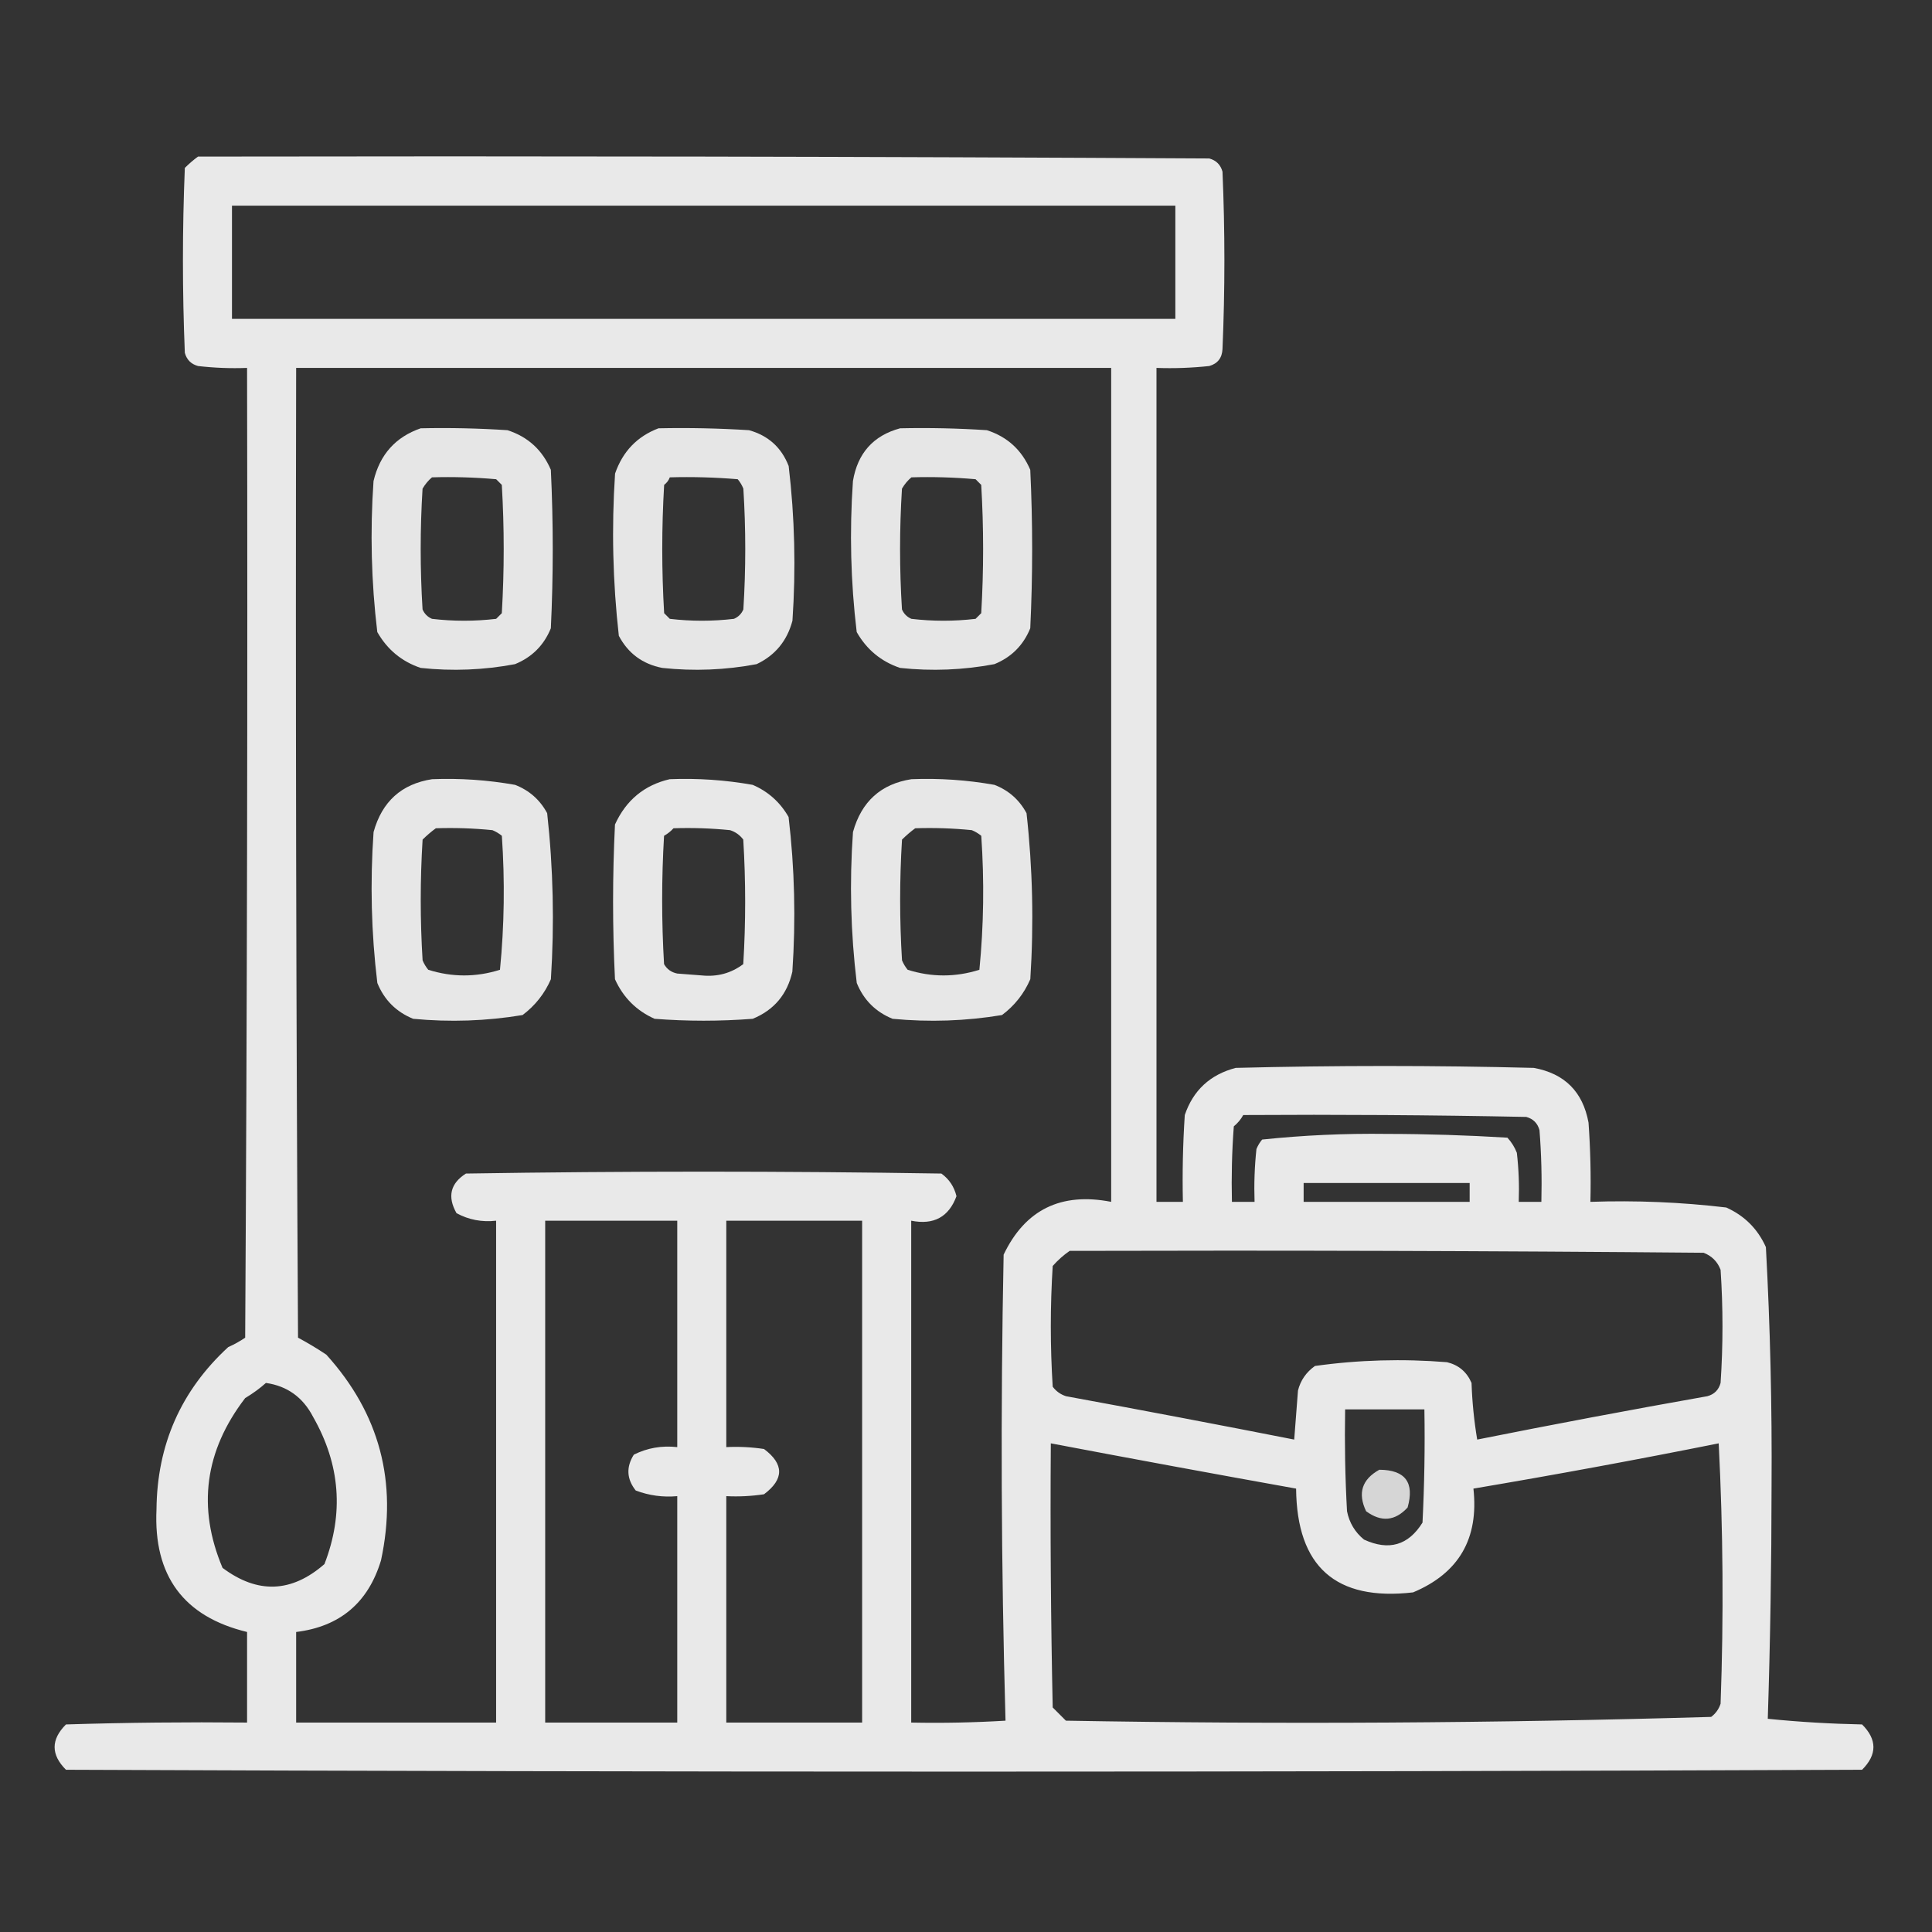
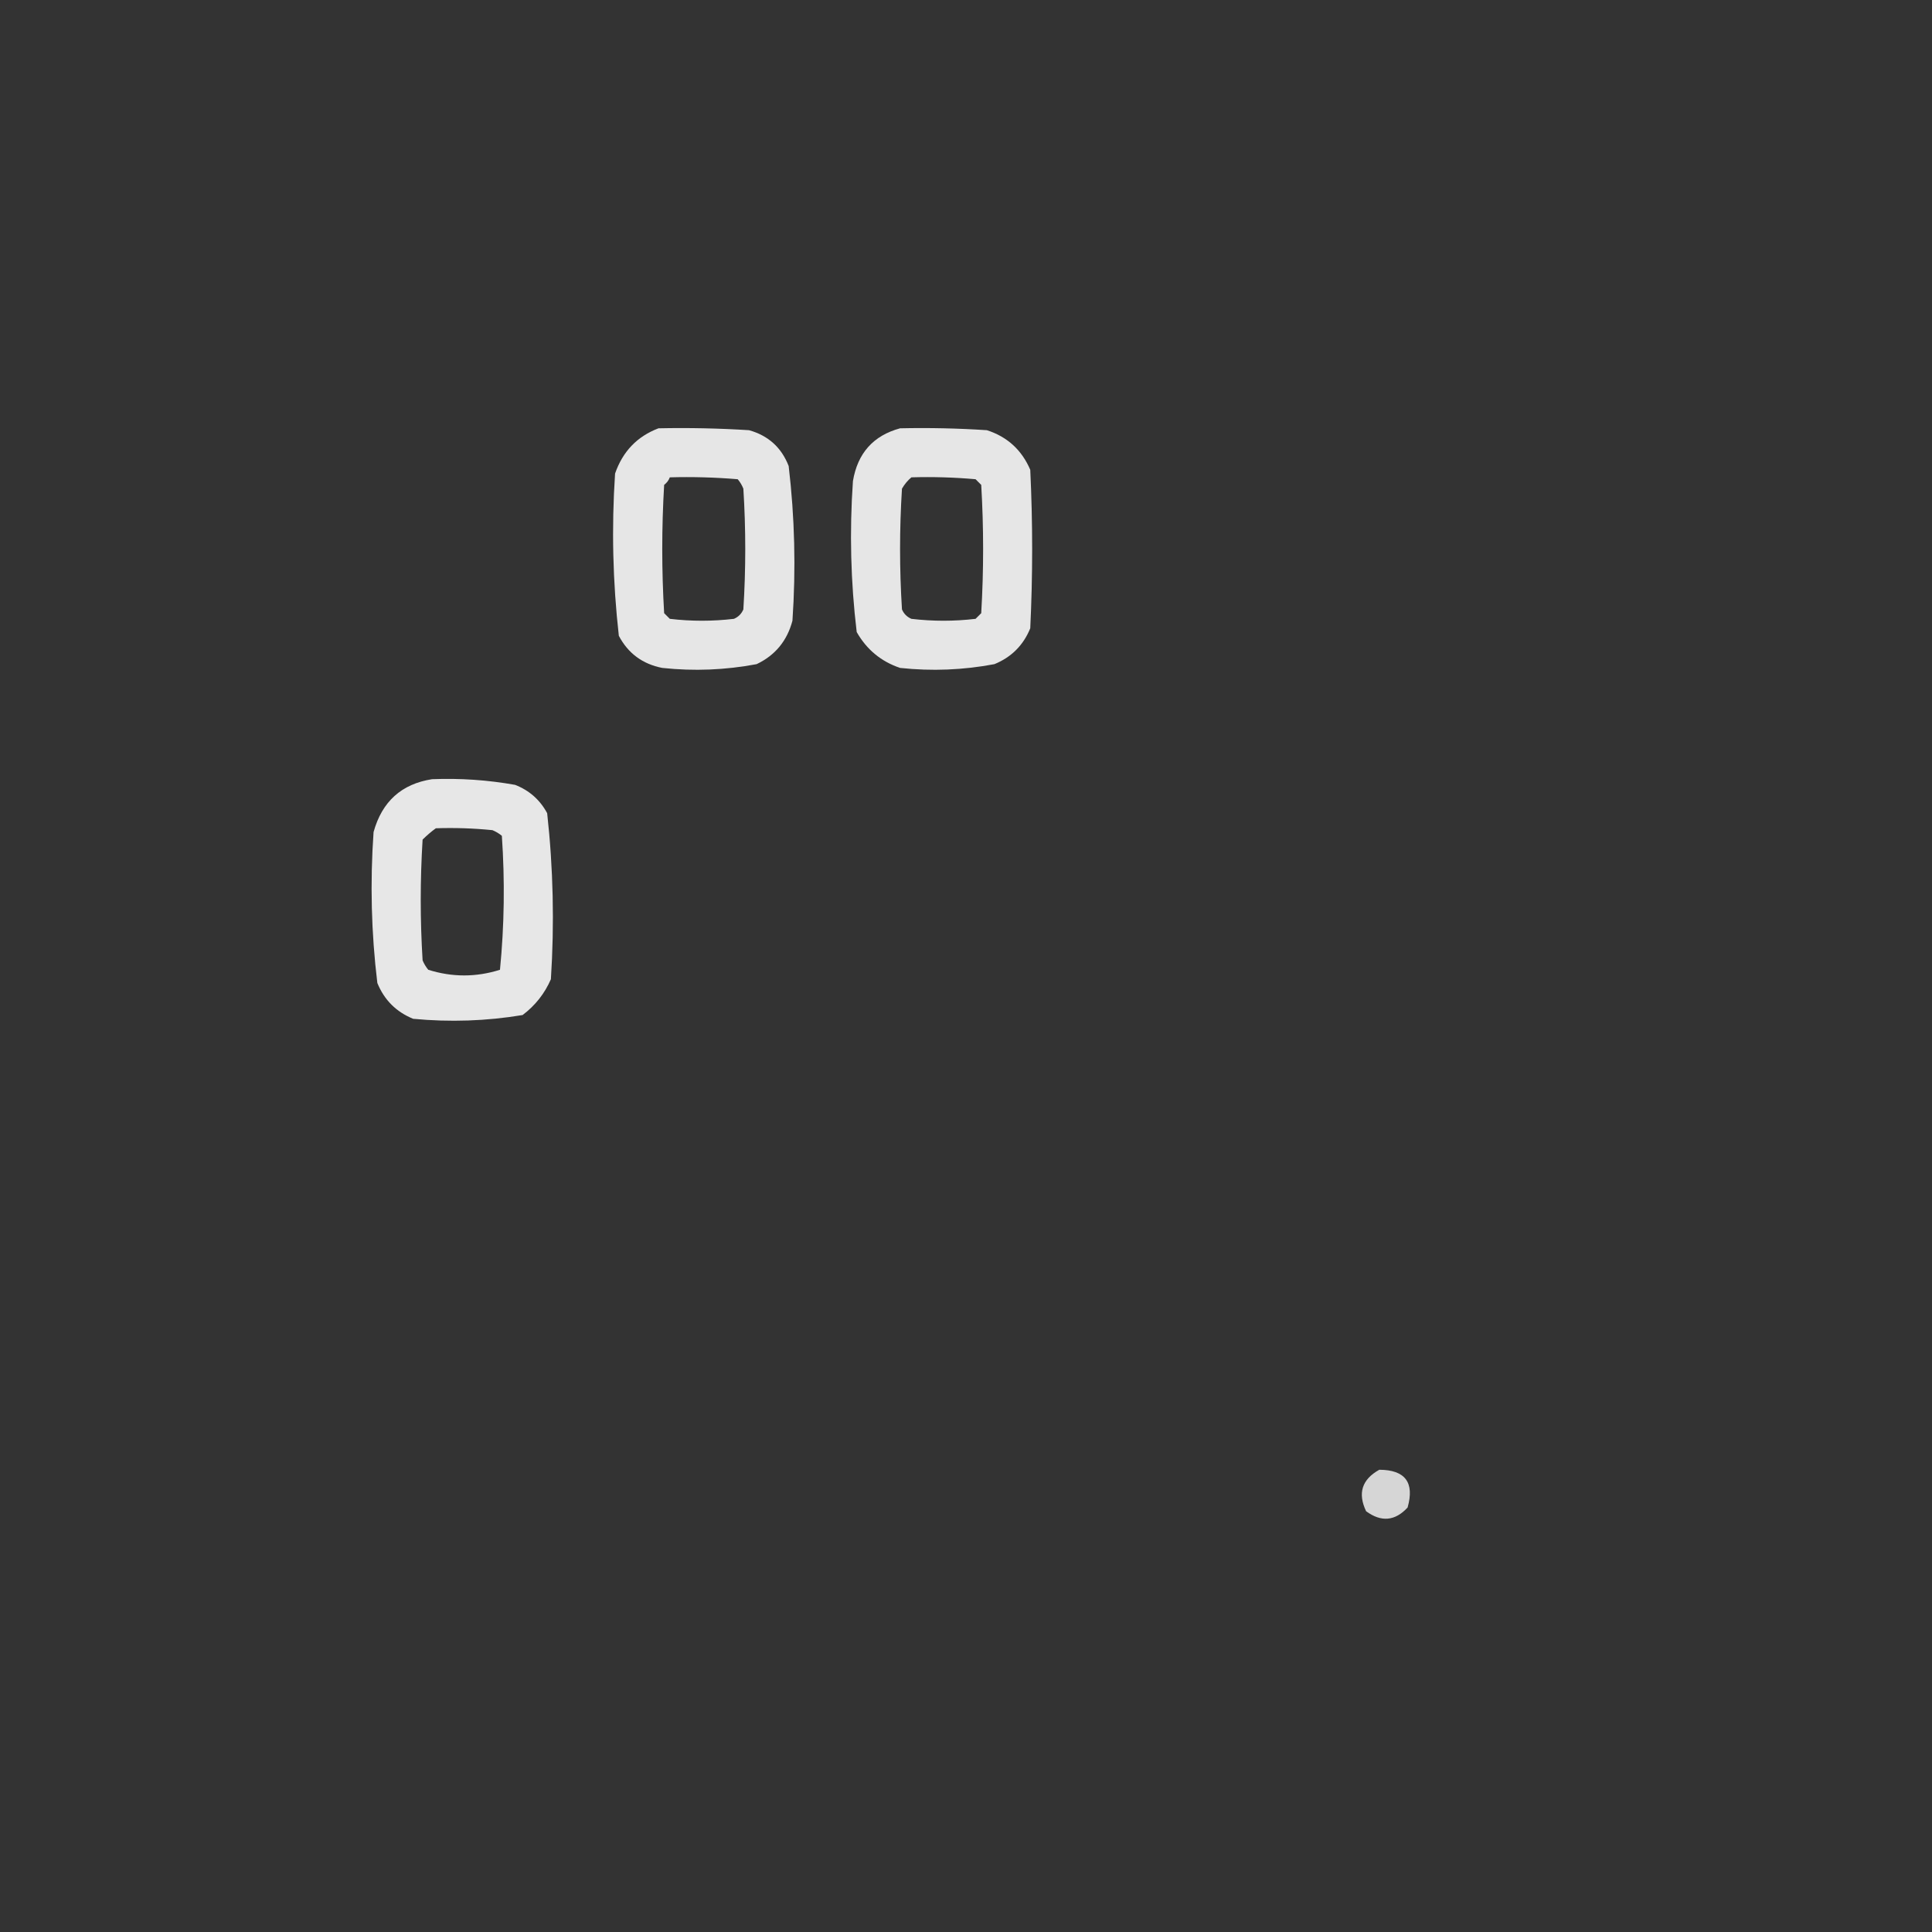
<svg xmlns="http://www.w3.org/2000/svg" width="42" height="42" viewBox="0 0 42 42" fill="none">
  <rect x="0" y="0" width="42" height="42" fill="#333333" stroke="none" />
-   <path opacity="0.929" fill-rule="evenodd" clip-rule="evenodd" d="M4.305 3.404C11.633 3.391 18.961 3.404 26.289 3.445C26.439 3.486 26.535 3.582 26.576 3.732C26.631 5.018 26.631 6.303 26.576 7.588C26.567 7.781 26.471 7.904 26.289 7.957C25.907 7.998 25.524 8.012 25.141 7.998C25.141 14.041 25.141 20.084 25.141 26.127C25.332 26.127 25.523 26.127 25.715 26.127C25.701 25.497 25.715 24.869 25.756 24.24C25.939 23.701 26.309 23.36 26.863 23.215C29.023 23.16 31.184 23.16 33.344 23.215C34.014 23.338 34.41 23.734 34.533 24.404C34.574 24.978 34.588 25.552 34.574 26.127C35.564 26.093 36.548 26.134 37.527 26.25C37.924 26.428 38.211 26.715 38.389 27.111C38.483 28.843 38.524 30.579 38.512 32.32C38.511 34.005 38.484 35.687 38.43 37.365C39.112 37.434 39.795 37.474 40.48 37.488C40.809 37.816 40.809 38.145 40.48 38.473C27.465 38.527 14.449 38.527 1.434 38.473C1.105 38.145 1.105 37.816 1.434 37.488C2.746 37.447 4.058 37.434 5.371 37.447C5.371 36.791 5.371 36.135 5.371 35.478C3.991 35.144 3.335 34.255 3.402 32.812C3.415 31.407 3.934 30.231 4.961 29.285C5.091 29.227 5.214 29.159 5.33 29.08C5.371 22.053 5.385 15.025 5.371 7.998C5.015 8.012 4.659 7.998 4.305 7.957C4.154 7.916 4.059 7.82 4.018 7.67C3.963 6.33 3.963 4.99 4.018 3.65C4.112 3.557 4.207 3.475 4.305 3.404ZM5.043 4.471C11.879 4.471 18.715 4.471 25.551 4.471C25.551 5.291 25.551 6.111 25.551 6.932C18.715 6.932 11.879 6.932 5.043 6.932C5.043 6.111 5.043 5.291 5.043 4.471ZM6.438 7.998C12.344 7.998 18.25 7.998 24.156 7.998C24.156 14.041 24.156 20.084 24.156 26.127C23.065 25.914 22.286 26.297 21.818 27.275C21.75 30.658 21.764 34.035 21.859 37.406C21.176 37.447 20.493 37.461 19.809 37.447C19.809 33.811 19.809 30.174 19.809 26.537C20.298 26.635 20.626 26.457 20.793 26.004C20.743 25.798 20.634 25.634 20.465 25.512C17.02 25.457 13.574 25.457 10.129 25.512C9.79 25.727 9.722 26.015 9.924 26.373C10.19 26.518 10.477 26.572 10.785 26.537C10.785 30.174 10.785 33.811 10.785 37.447C9.336 37.447 7.887 37.447 6.438 37.447C6.438 36.791 6.438 36.135 6.438 35.478C7.39 35.361 8.005 34.841 8.283 33.92C8.648 32.218 8.251 30.728 7.094 29.449C6.895 29.316 6.69 29.193 6.479 29.08C6.438 22.053 6.424 15.025 6.438 7.998ZM27.027 24.24C29.078 24.227 31.129 24.24 33.18 24.281C33.33 24.322 33.426 24.418 33.467 24.568C33.508 25.087 33.521 25.607 33.508 26.127C33.344 26.127 33.18 26.127 33.016 26.127C33.029 25.77 33.016 25.415 32.975 25.061C32.927 24.937 32.858 24.828 32.77 24.732C31.898 24.679 31.023 24.651 30.145 24.65C29.235 24.638 28.332 24.679 27.438 24.773C27.386 24.835 27.345 24.903 27.314 24.979C27.273 25.36 27.26 25.743 27.273 26.127C27.109 26.127 26.945 26.127 26.781 26.127C26.768 25.579 26.781 25.032 26.822 24.486C26.908 24.415 26.976 24.333 27.027 24.24ZM28.34 25.717C29.543 25.717 30.746 25.717 31.949 25.717C31.949 25.854 31.949 25.99 31.949 26.127C30.746 26.127 29.543 26.127 28.34 26.127C28.34 25.99 28.34 25.854 28.34 25.717ZM11.852 26.537C12.809 26.537 13.766 26.537 14.723 26.537C14.723 28.178 14.723 29.818 14.723 31.459C14.388 31.422 14.073 31.476 13.779 31.623C13.609 31.893 13.623 32.153 13.82 32.402C14.11 32.512 14.41 32.553 14.723 32.525C14.723 34.166 14.723 35.807 14.723 37.447C13.766 37.447 12.809 37.447 11.852 37.447C11.852 33.811 11.852 30.174 11.852 26.537ZM15.789 26.537C16.773 26.537 17.758 26.537 18.742 26.537C18.742 30.174 18.742 33.811 18.742 37.447C17.758 37.447 16.773 37.447 15.789 37.447C15.789 35.807 15.789 34.166 15.789 32.525C16.064 32.539 16.337 32.525 16.609 32.484C17.047 32.156 17.047 31.828 16.609 31.5C16.337 31.459 16.064 31.445 15.789 31.459C15.789 29.818 15.789 28.178 15.789 26.537ZM23.254 27.193C27.848 27.18 32.441 27.193 37.035 27.234C37.213 27.303 37.336 27.426 37.404 27.604C37.459 28.424 37.459 29.244 37.404 30.064C37.363 30.215 37.268 30.311 37.117 30.352C35.445 30.648 33.777 30.963 32.113 31.295C32.045 30.887 32.004 30.477 31.99 30.064C31.887 29.824 31.709 29.674 31.457 29.613C30.492 29.535 29.535 29.562 28.586 29.695C28.396 29.83 28.273 30.007 28.217 30.229C28.189 30.584 28.162 30.939 28.135 31.295C26.486 30.971 24.831 30.656 23.172 30.352C23.055 30.313 22.959 30.245 22.885 30.146C22.83 29.271 22.83 28.396 22.885 27.521C22.999 27.393 23.122 27.283 23.254 27.193ZM5.781 30.064C6.244 30.13 6.586 30.376 6.807 30.803C7.397 31.837 7.479 32.903 7.053 34.002C6.337 34.627 5.599 34.654 4.838 34.084C4.285 32.773 4.449 31.542 5.33 30.393C5.495 30.294 5.646 30.185 5.781 30.064ZM29.242 30.639C29.816 30.639 30.391 30.639 30.965 30.639C30.979 31.459 30.965 32.28 30.924 33.1C30.616 33.595 30.192 33.718 29.652 33.469C29.456 33.309 29.333 33.103 29.283 32.853C29.242 32.116 29.229 31.377 29.242 30.639ZM22.844 31.377C24.619 31.714 26.396 32.042 28.176 32.361C28.192 34.059 29.039 34.811 30.719 34.617C31.714 34.2 32.151 33.448 32.031 32.361C33.814 32.06 35.591 31.732 37.363 31.377C37.459 33.263 37.473 35.15 37.404 37.037C37.366 37.154 37.298 37.25 37.199 37.324C32.53 37.46 27.855 37.488 23.172 37.406C23.076 37.31 22.98 37.215 22.885 37.119C22.844 35.205 22.83 33.291 22.844 31.377Z" fill="#F6F6F6" />
-   <path opacity="0.917" fill-rule="evenodd" clip-rule="evenodd" d="M9.145 9.311C9.775 9.297 10.404 9.311 11.032 9.352C11.476 9.495 11.79 9.782 11.975 10.213C12.03 11.361 12.03 12.51 11.975 13.658C11.825 14.027 11.565 14.287 11.196 14.438C10.519 14.566 9.835 14.594 9.145 14.52C8.733 14.381 8.419 14.121 8.202 13.74C8.071 12.651 8.044 11.557 8.12 10.459C8.256 9.884 8.597 9.501 9.145 9.311ZM9.391 10.377C9.312 10.443 9.244 10.525 9.186 10.623C9.132 11.498 9.132 12.373 9.186 13.248C9.227 13.344 9.296 13.412 9.391 13.453C9.856 13.508 10.321 13.508 10.786 13.453C10.827 13.412 10.868 13.371 10.909 13.33C10.964 12.4 10.964 11.471 10.909 10.541C10.868 10.5 10.827 10.459 10.786 10.418C10.322 10.377 9.857 10.363 9.391 10.377Z" fill="#F6F6F6" />
  <path opacity="0.916" fill-rule="evenodd" clip-rule="evenodd" d="M14.315 9.311C14.972 9.297 15.628 9.311 16.283 9.352C16.702 9.469 16.989 9.729 17.145 10.131C17.277 11.246 17.304 12.367 17.227 13.494C17.111 13.932 16.851 14.247 16.448 14.438C15.77 14.566 15.087 14.594 14.397 14.52C13.969 14.436 13.655 14.204 13.453 13.822C13.321 12.652 13.293 11.476 13.371 10.295C13.537 9.815 13.851 9.487 14.315 9.311ZM14.561 10.377C14.537 10.442 14.496 10.496 14.438 10.541C14.383 11.471 14.383 12.4 14.438 13.33C14.479 13.371 14.52 13.412 14.561 13.453C15.026 13.508 15.49 13.508 15.955 13.453C16.051 13.412 16.119 13.344 16.16 13.248C16.215 12.373 16.215 11.498 16.16 10.623C16.13 10.548 16.089 10.479 16.037 10.418C15.546 10.377 15.054 10.363 14.561 10.377Z" fill="#F6F6F6" />
  <path opacity="0.916" fill-rule="evenodd" clip-rule="evenodd" d="M19.567 9.311C20.197 9.297 20.826 9.311 21.454 9.352C21.898 9.495 22.212 9.782 22.397 10.213C22.452 11.361 22.452 12.51 22.397 13.658C22.247 14.027 21.987 14.287 21.618 14.438C20.941 14.566 20.257 14.594 19.567 14.52C19.155 14.381 18.84 14.121 18.624 13.74C18.493 12.651 18.466 11.557 18.542 10.459C18.643 9.852 18.985 9.469 19.567 9.311ZM19.813 10.377C19.734 10.443 19.665 10.525 19.608 10.623C19.553 11.498 19.553 12.373 19.608 13.248C19.649 13.344 19.718 13.412 19.813 13.453C20.278 13.508 20.743 13.508 21.208 13.453C21.249 13.412 21.29 13.371 21.331 13.33C21.386 12.4 21.386 11.471 21.331 10.541C21.29 10.5 21.249 10.459 21.208 10.418C20.744 10.377 20.279 10.363 19.813 10.377Z" fill="#F6F6F6" />
  <path opacity="0.923" fill-rule="evenodd" clip-rule="evenodd" d="M9.393 16.939C9.999 16.915 10.601 16.956 11.197 17.062C11.506 17.182 11.738 17.387 11.895 17.678C12.027 18.875 12.054 20.078 11.976 21.287C11.841 21.599 11.635 21.859 11.361 22.066C10.574 22.197 9.782 22.224 8.982 22.148C8.613 21.998 8.353 21.738 8.203 21.369C8.071 20.281 8.044 19.187 8.121 18.088C8.305 17.425 8.729 17.042 9.393 16.939ZM9.475 18.006C9.377 18.077 9.281 18.159 9.187 18.252C9.133 19.127 9.133 20.002 9.187 20.877C9.218 20.952 9.259 21.02 9.31 21.082C9.83 21.246 10.35 21.246 10.869 21.082C10.964 20.118 10.977 19.147 10.91 18.17C10.849 18.119 10.78 18.078 10.705 18.047C10.296 18.006 9.886 17.992 9.475 18.006Z" fill="#F6F6F6" />
-   <path opacity="0.925" fill-rule="evenodd" clip-rule="evenodd" d="M14.559 16.939C15.165 16.915 15.767 16.956 16.363 17.062C16.701 17.208 16.96 17.441 17.143 17.76C17.275 18.875 17.302 19.996 17.225 21.123C17.115 21.615 16.828 21.957 16.363 22.148C15.652 22.203 14.941 22.203 14.23 22.148C13.834 21.971 13.547 21.683 13.369 21.287C13.314 20.166 13.314 19.045 13.369 17.924C13.61 17.395 14.007 17.067 14.559 16.939ZM14.641 18.006C14.585 18.069 14.517 18.123 14.436 18.17C14.381 19.099 14.381 20.029 14.436 20.959C14.499 21.07 14.595 21.138 14.723 21.164C14.9 21.178 15.078 21.191 15.256 21.205C15.594 21.239 15.895 21.157 16.158 20.959C16.213 20.057 16.213 19.154 16.158 18.252C16.084 18.153 15.989 18.085 15.871 18.047C15.462 18.006 15.052 17.992 14.641 18.006Z" fill="#F6F6F6" />
-   <path opacity="0.923" fill-rule="evenodd" clip-rule="evenodd" d="M19.814 16.939C20.421 16.915 21.023 16.956 21.619 17.062C21.927 17.182 22.16 17.387 22.316 17.678C22.449 18.875 22.476 20.078 22.398 21.287C22.262 21.602 22.056 21.862 21.783 22.066C20.996 22.197 20.203 22.224 19.404 22.148C19.035 21.998 18.775 21.738 18.625 21.369C18.493 20.281 18.465 19.187 18.543 18.088C18.727 17.425 19.151 17.042 19.814 16.939ZM19.896 18.006C19.799 18.077 19.703 18.159 19.609 18.252C19.555 19.127 19.555 20.002 19.609 20.877C19.64 20.952 19.681 21.02 19.732 21.082C20.252 21.246 20.771 21.246 21.291 21.082C21.386 20.118 21.399 19.147 21.332 18.17C21.27 18.119 21.202 18.078 21.127 18.047C20.718 18.006 20.308 17.992 19.896 18.006Z" fill="#F6F6F6" />
  <path opacity="0.832" fill-rule="evenodd" clip-rule="evenodd" d="M29.985 31.951C30.549 31.954 30.754 32.228 30.6 32.772C30.328 33.067 30.027 33.095 29.698 32.853C29.511 32.461 29.607 32.161 29.985 31.951Z" fill="#F6F6F6" />
</svg>